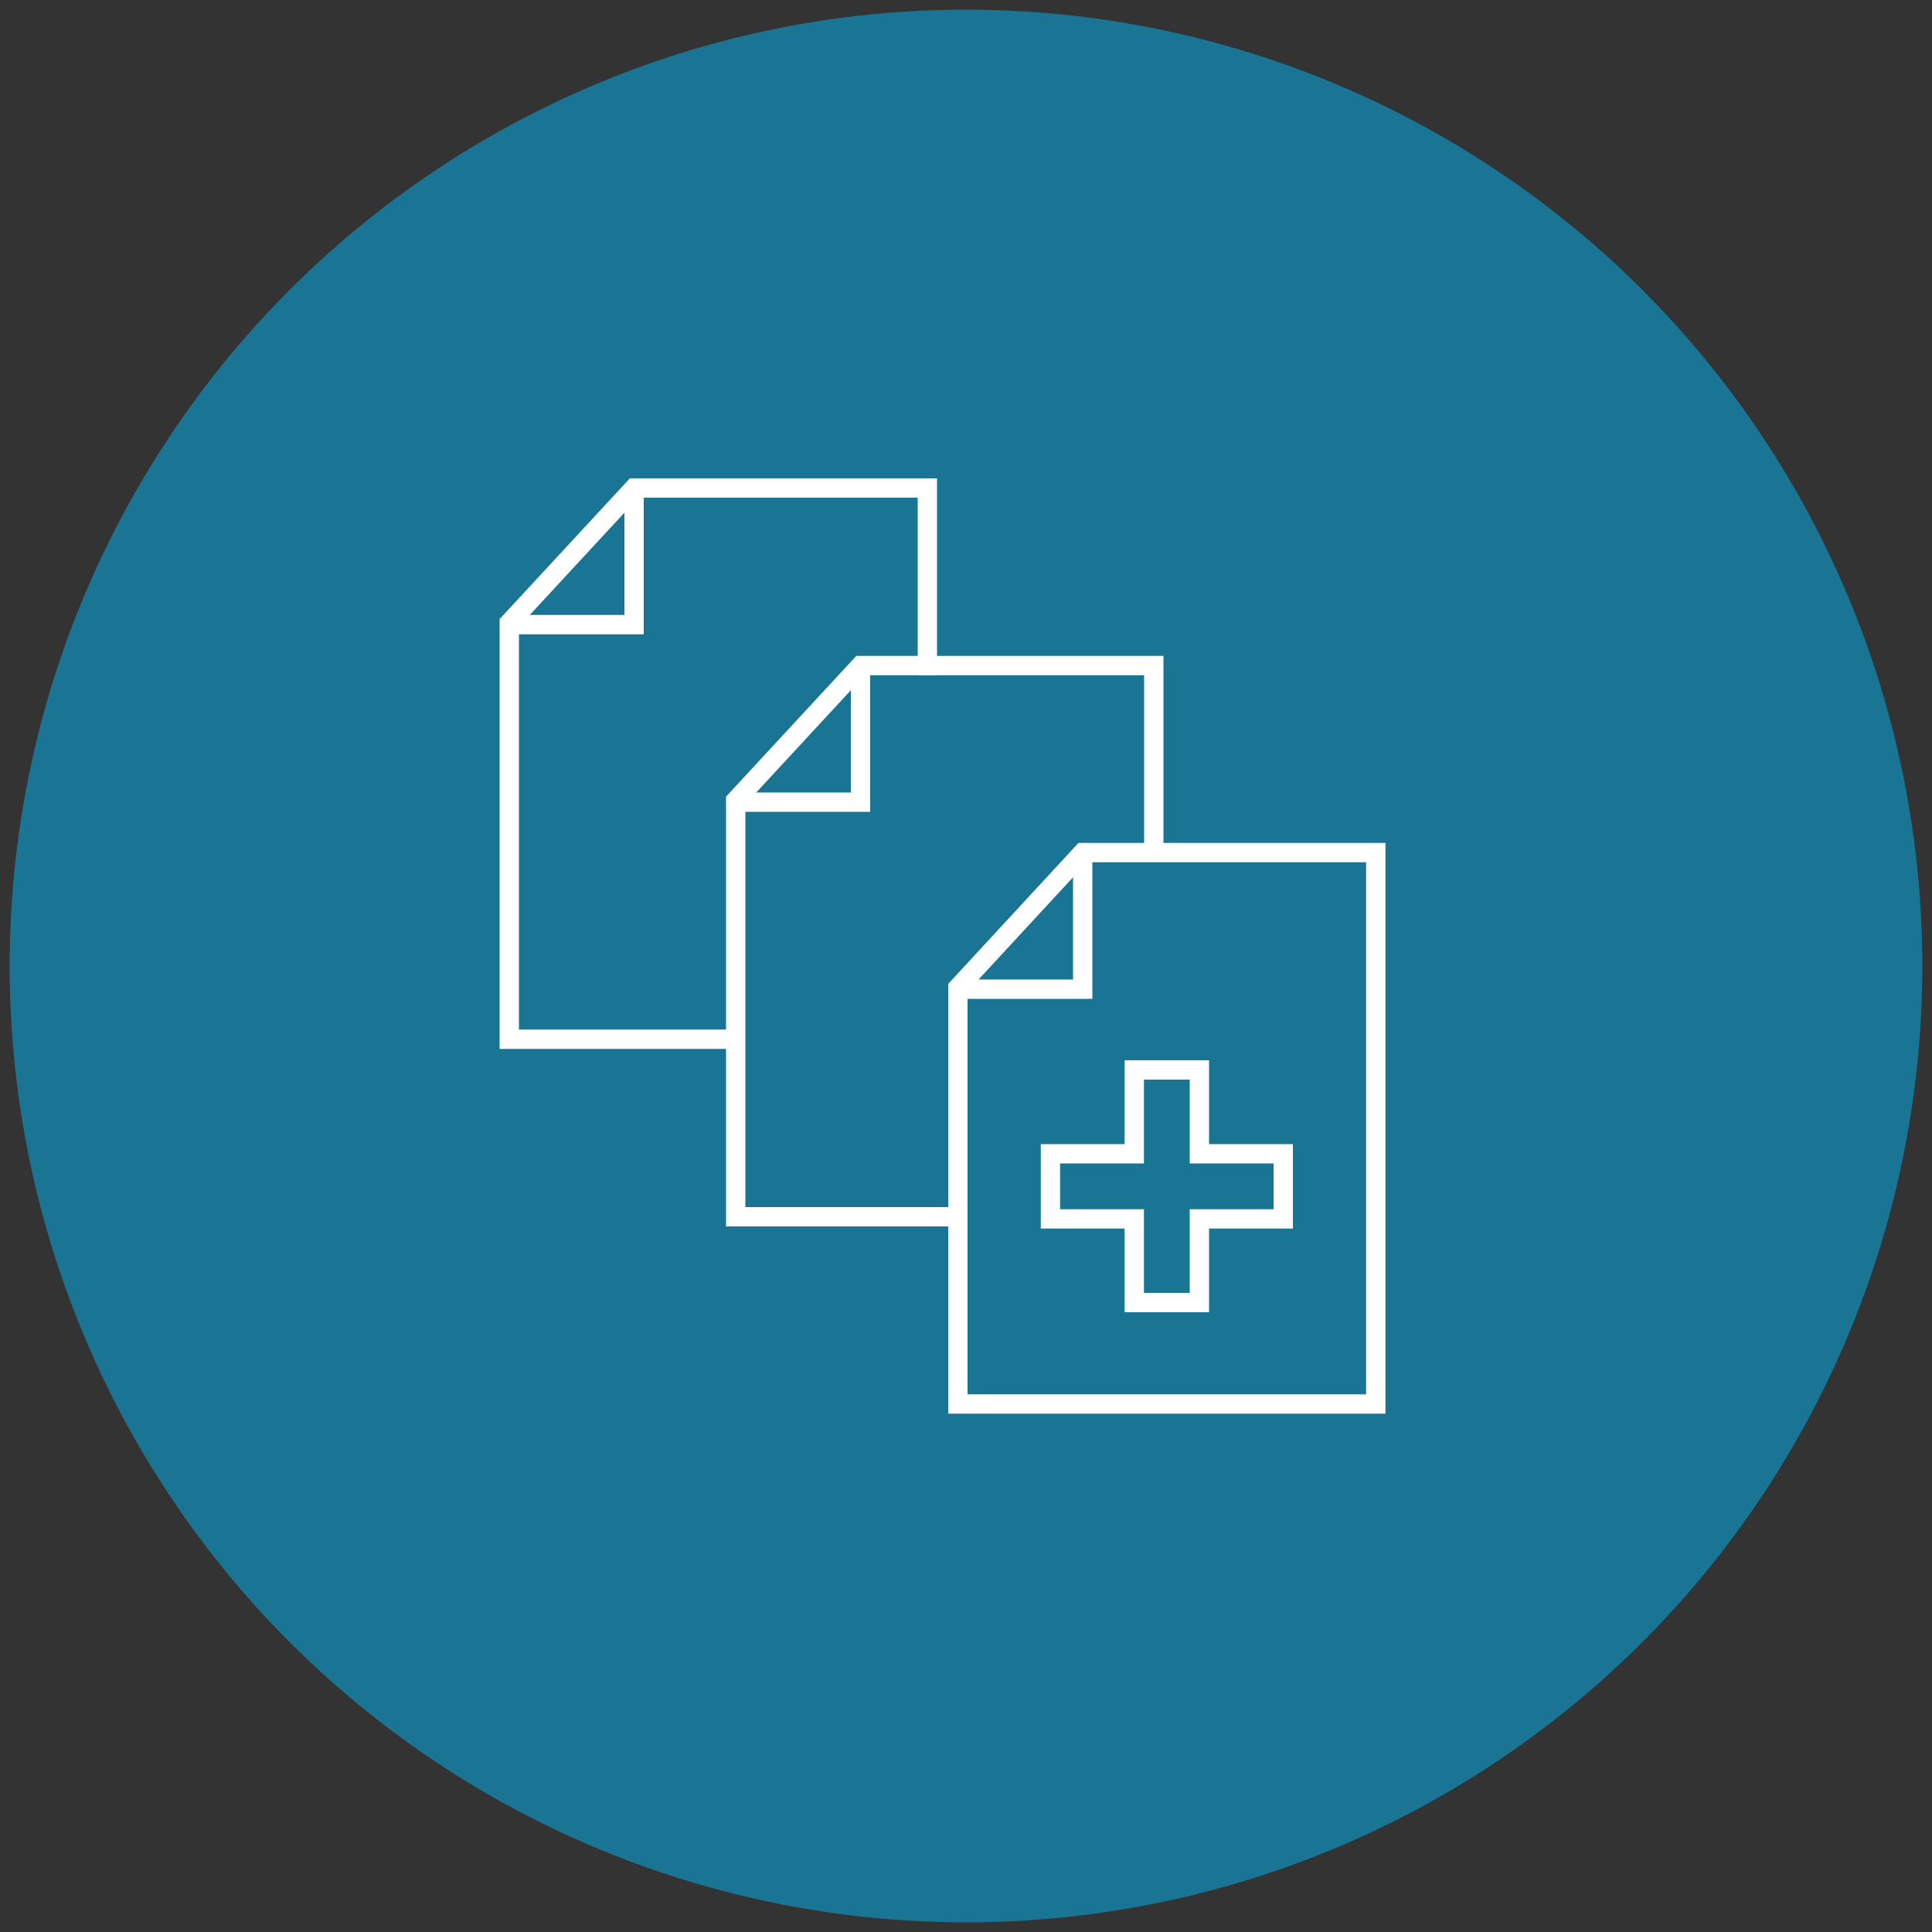
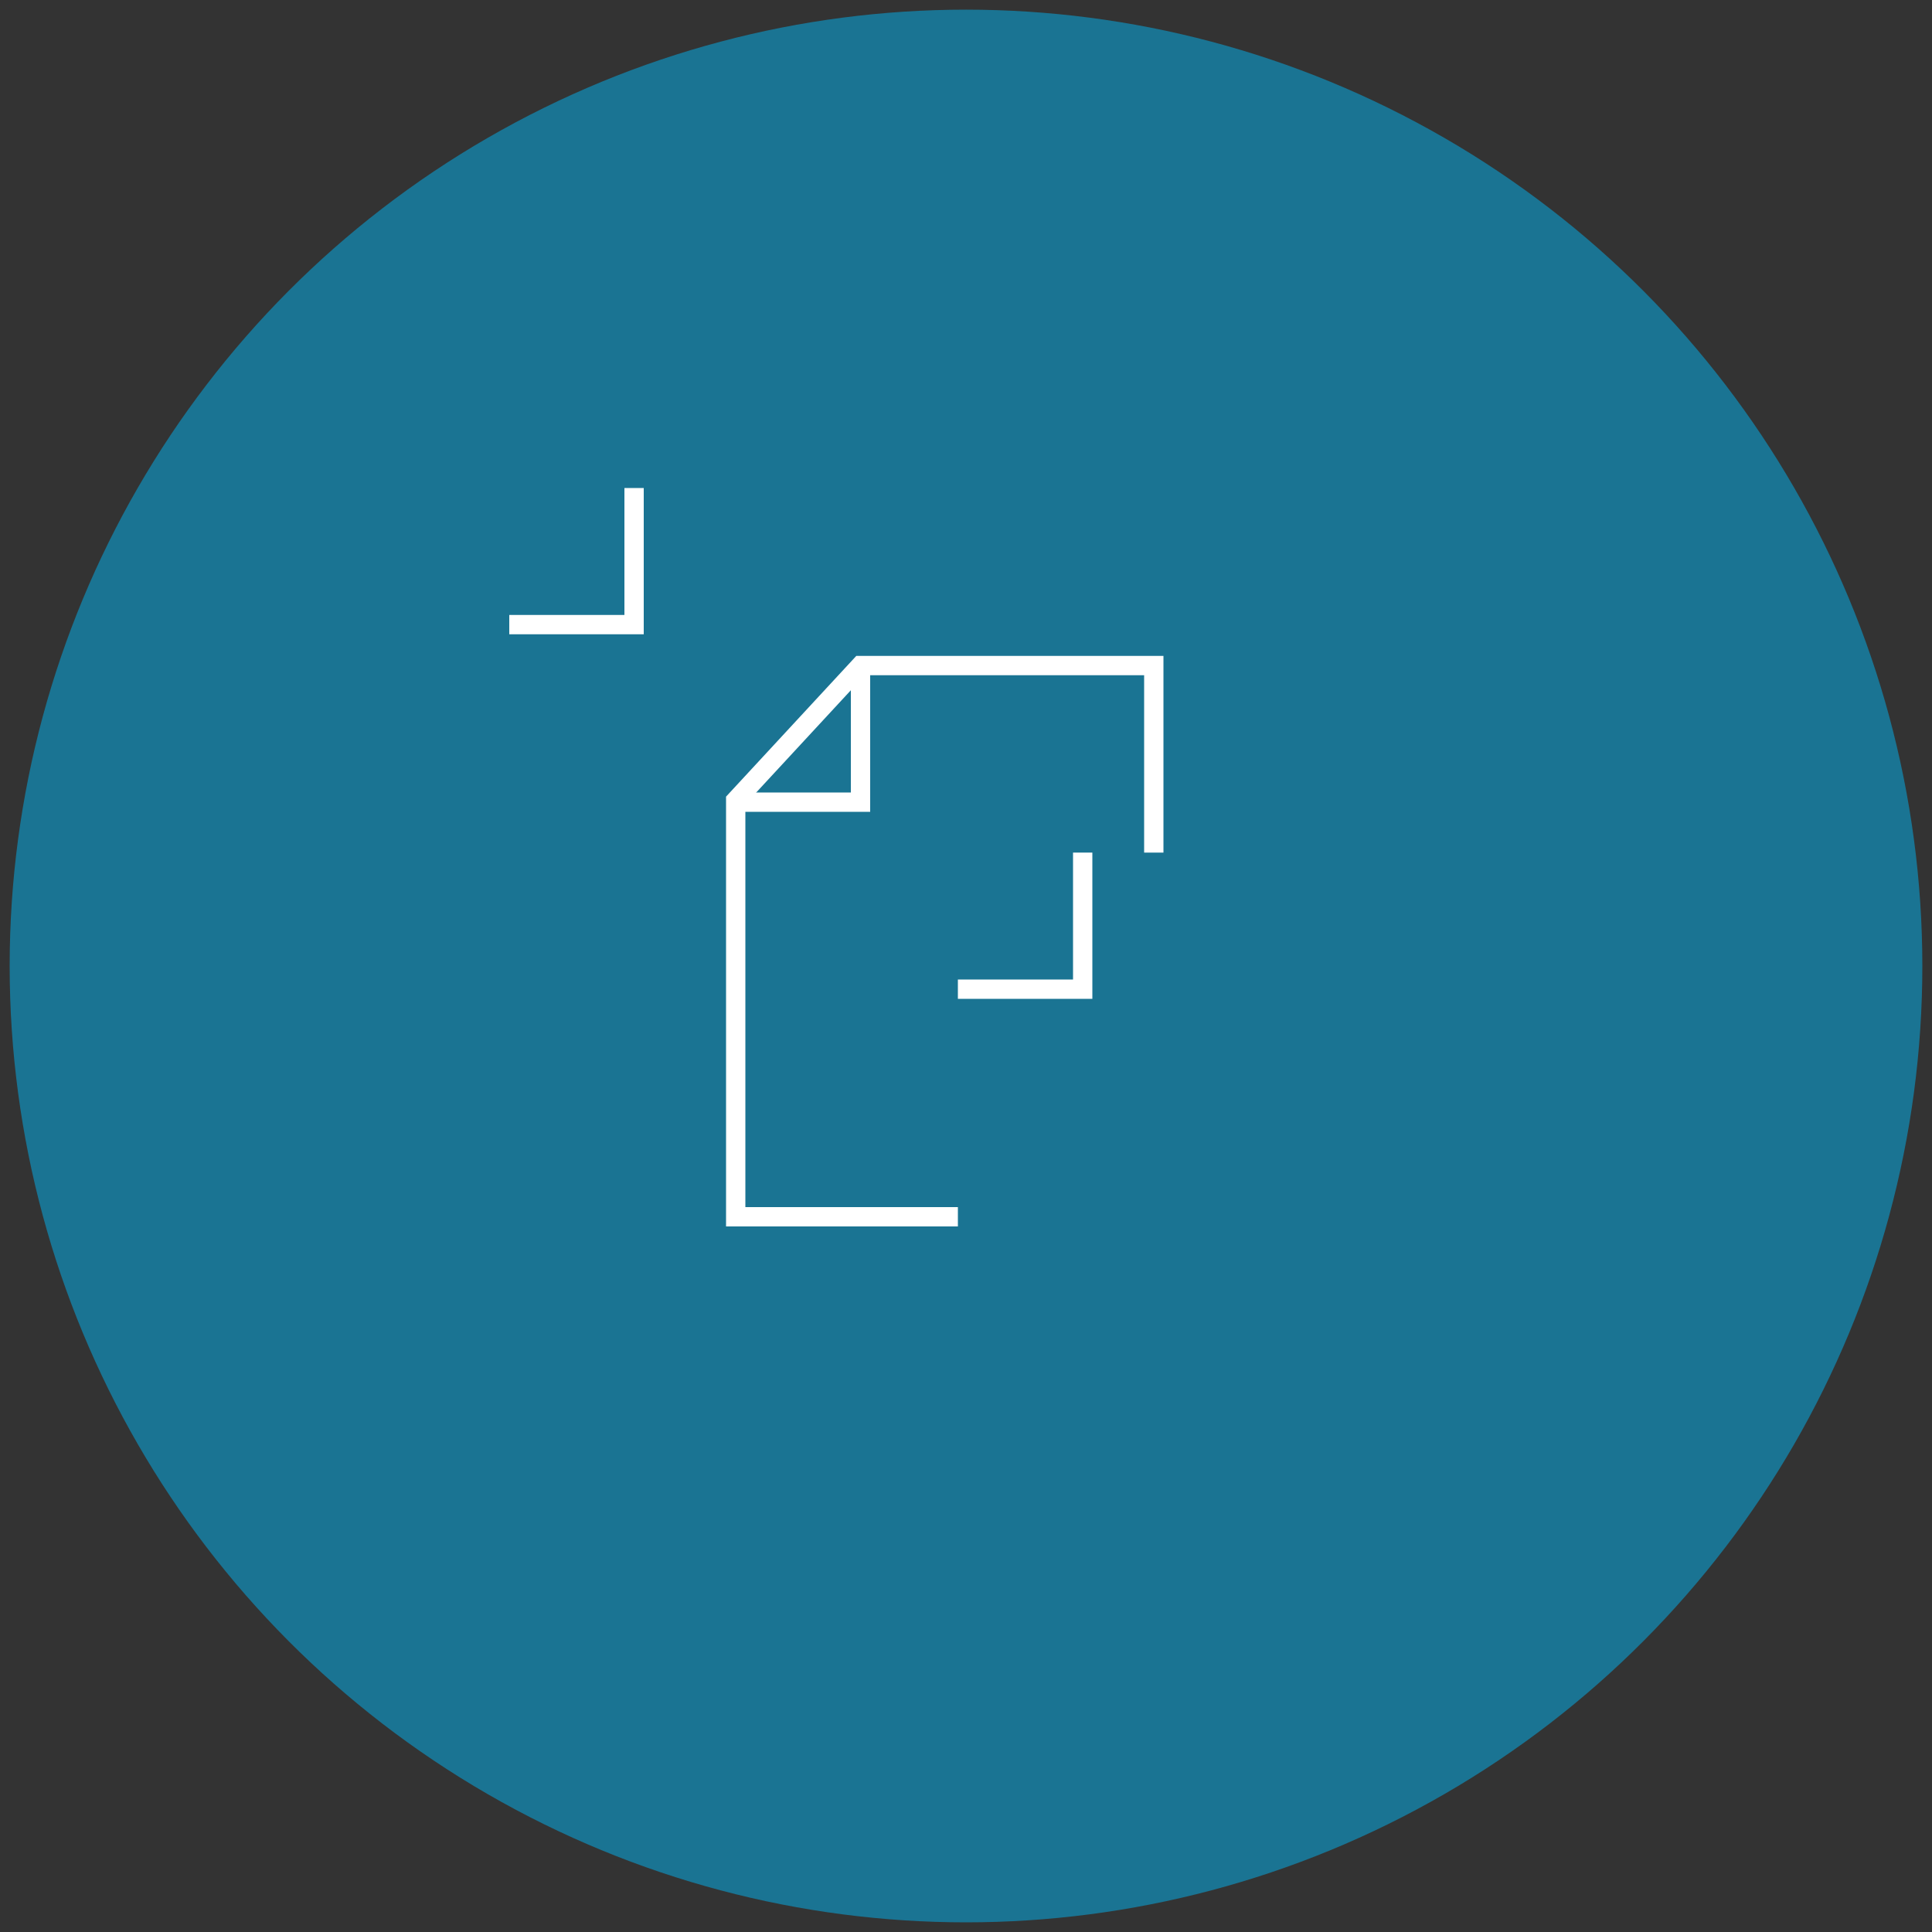
<svg xmlns="http://www.w3.org/2000/svg" id="Layer_1" data-name="Layer 1" viewBox="0 0 100 100">
  <rect x="0" y="0" width="100" height="100" fill="#333333" stroke="none" />
  <defs>
    <style>.cls-1{fill:#1a7493;}.cls-2{fill:none;stroke:#fff;stroke-miterlimit:10;}</style>
  </defs>
  <circle class="cls-1" cx="50" cy="50" r="49.5" />
-   <polygon class="cls-2" points="49.58 72.67 71.21 72.67 71.21 44.13 56.04 44.13 49.58 51.12 49.58 72.67" />
  <polyline class="cls-2" points="56.04 44.13 56.04 51.2 49.58 51.2" />
  <polyline class="cls-2" points="59.72 44.13 59.72 34.45 44.54 34.45 38.08 41.43 38.08 62.98 49.58 62.98" />
  <polyline class="cls-2" points="44.54 34.45 44.54 41.52 38.08 41.52" />
-   <polyline class="cls-2" points="48 34.94 48 25.26 32.82 25.26 26.36 32.24 26.36 53.79 37.86 53.79" />
  <polyline class="cls-2" points="32.82 25.26 32.82 32.33 26.36 32.33" />
-   <polygon class="cls-2" points="66.42 59.72 62.08 59.72 62.08 55.38 58.71 55.38 58.71 59.72 54.37 59.72 54.37 63.09 58.71 63.09 58.71 67.42 62.08 67.42 62.08 63.09 66.42 63.09 66.42 59.72" />
</svg>